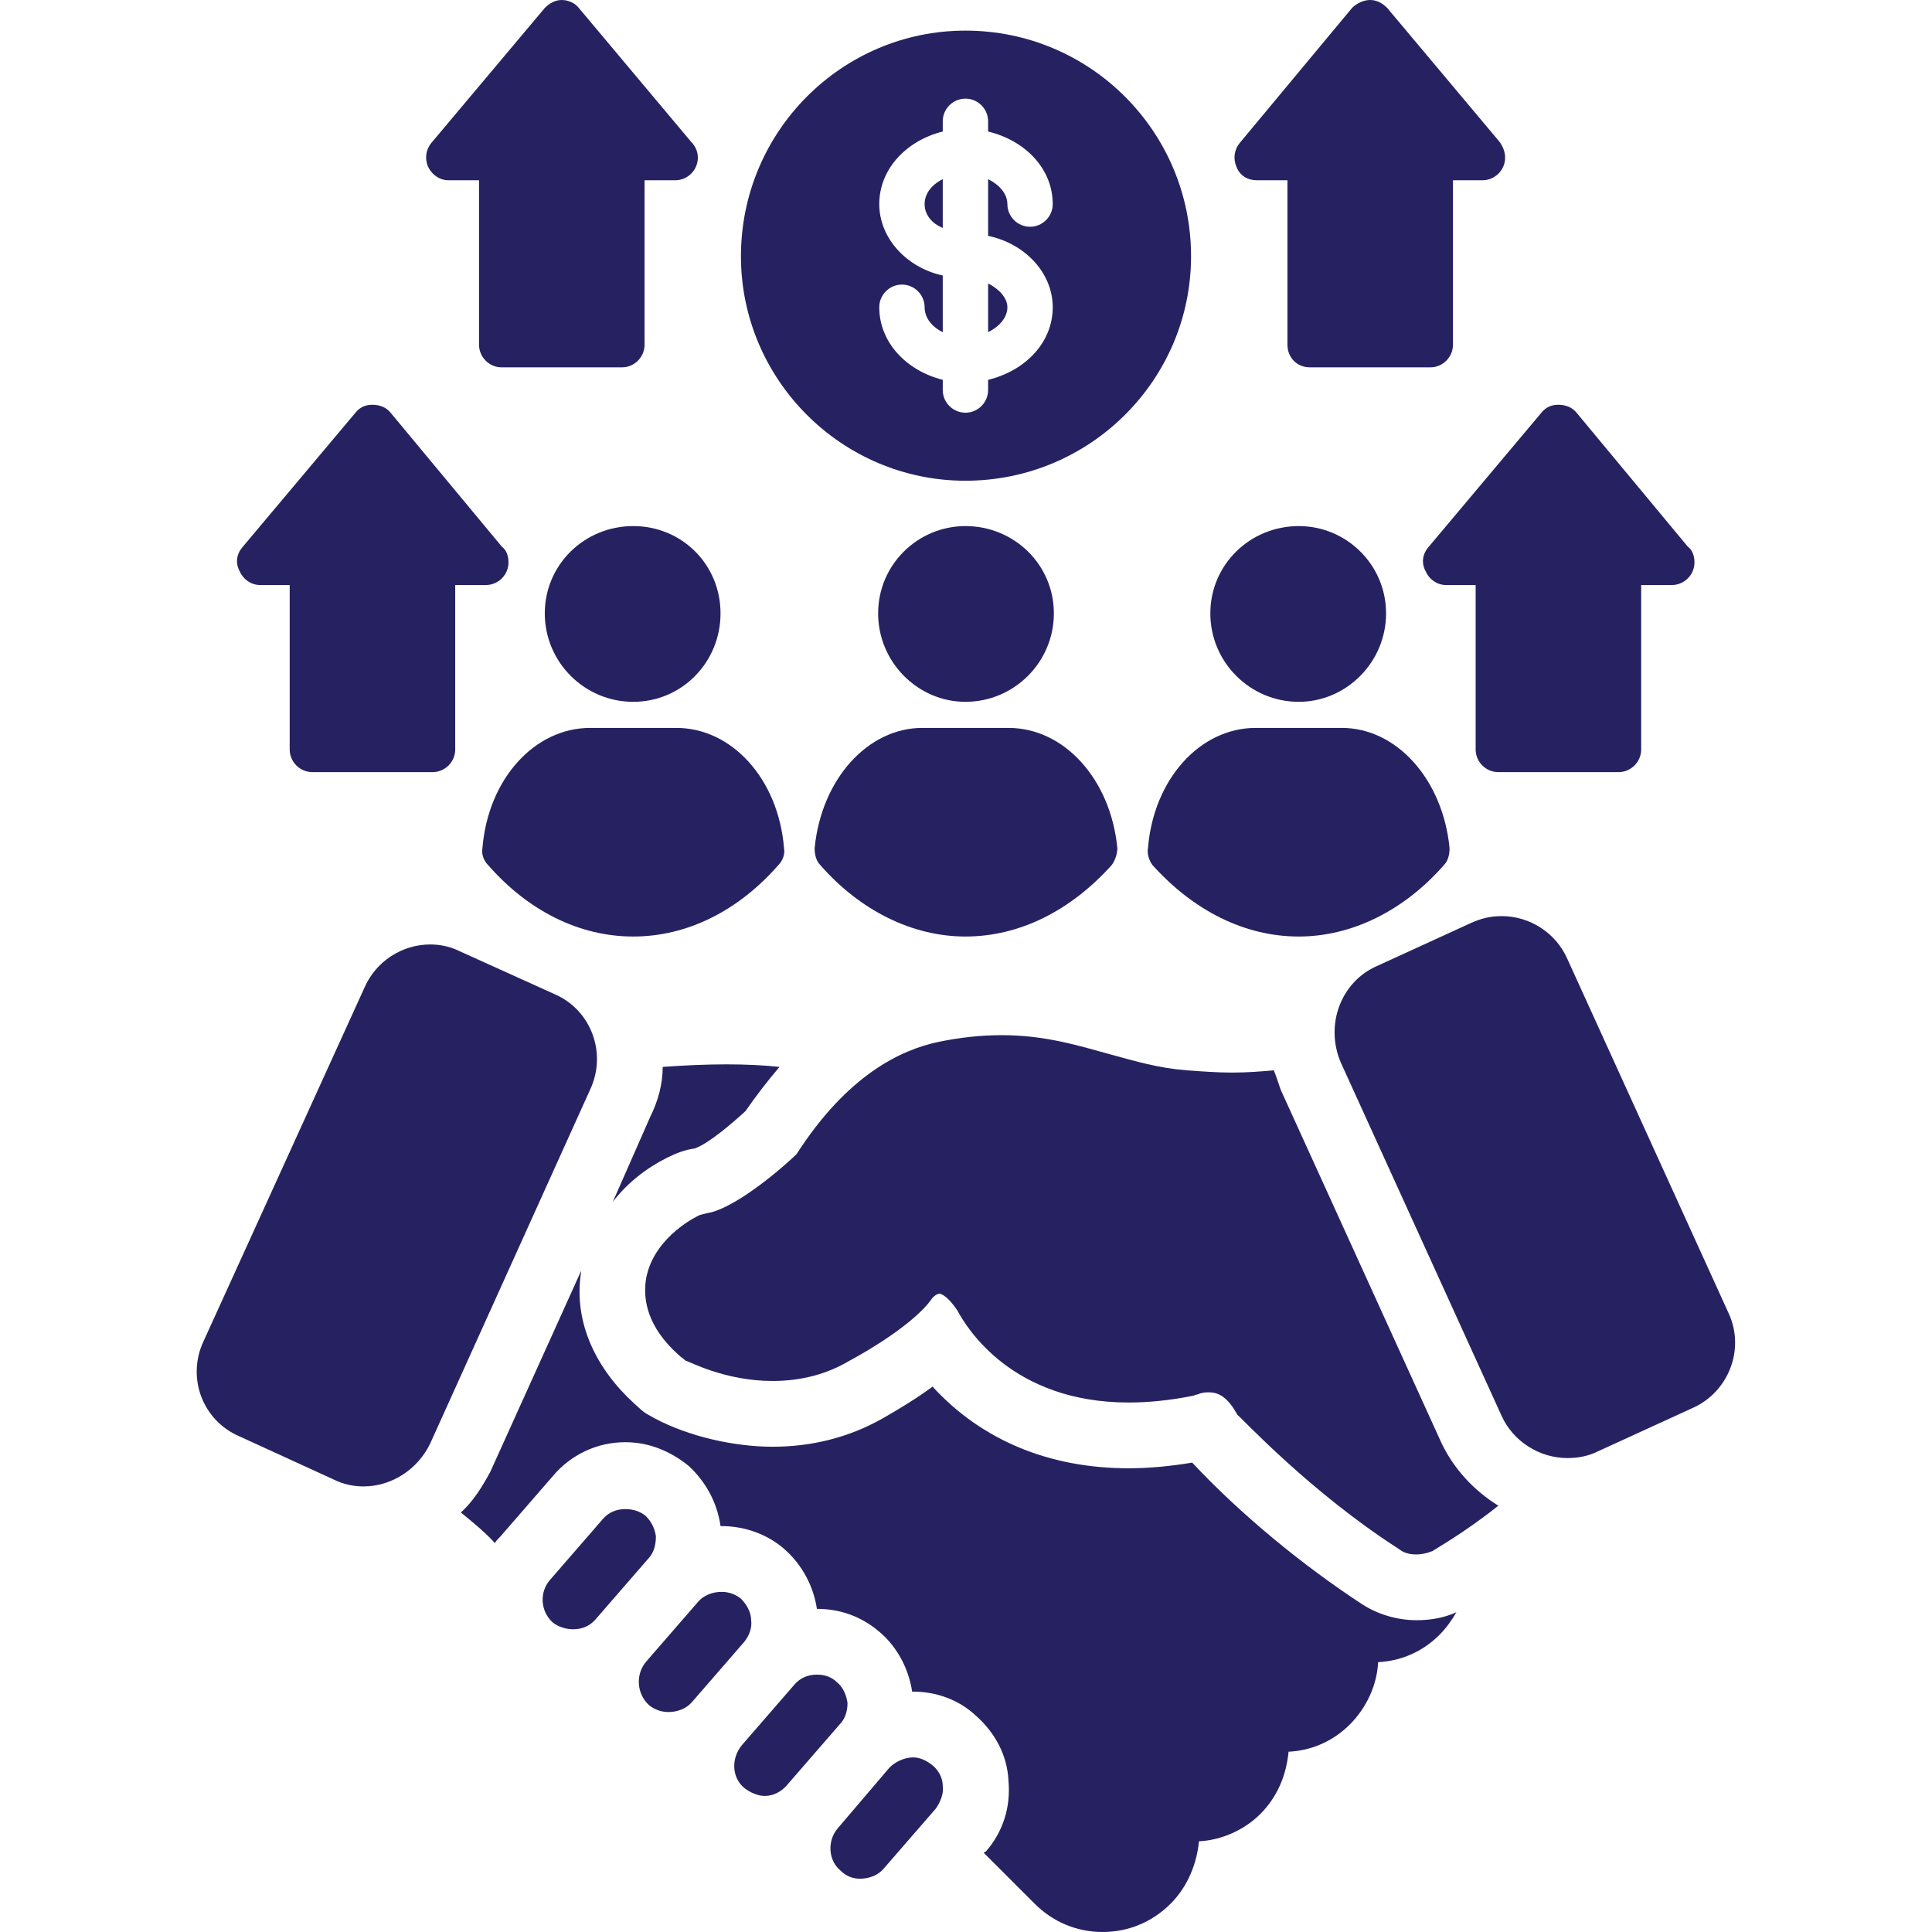
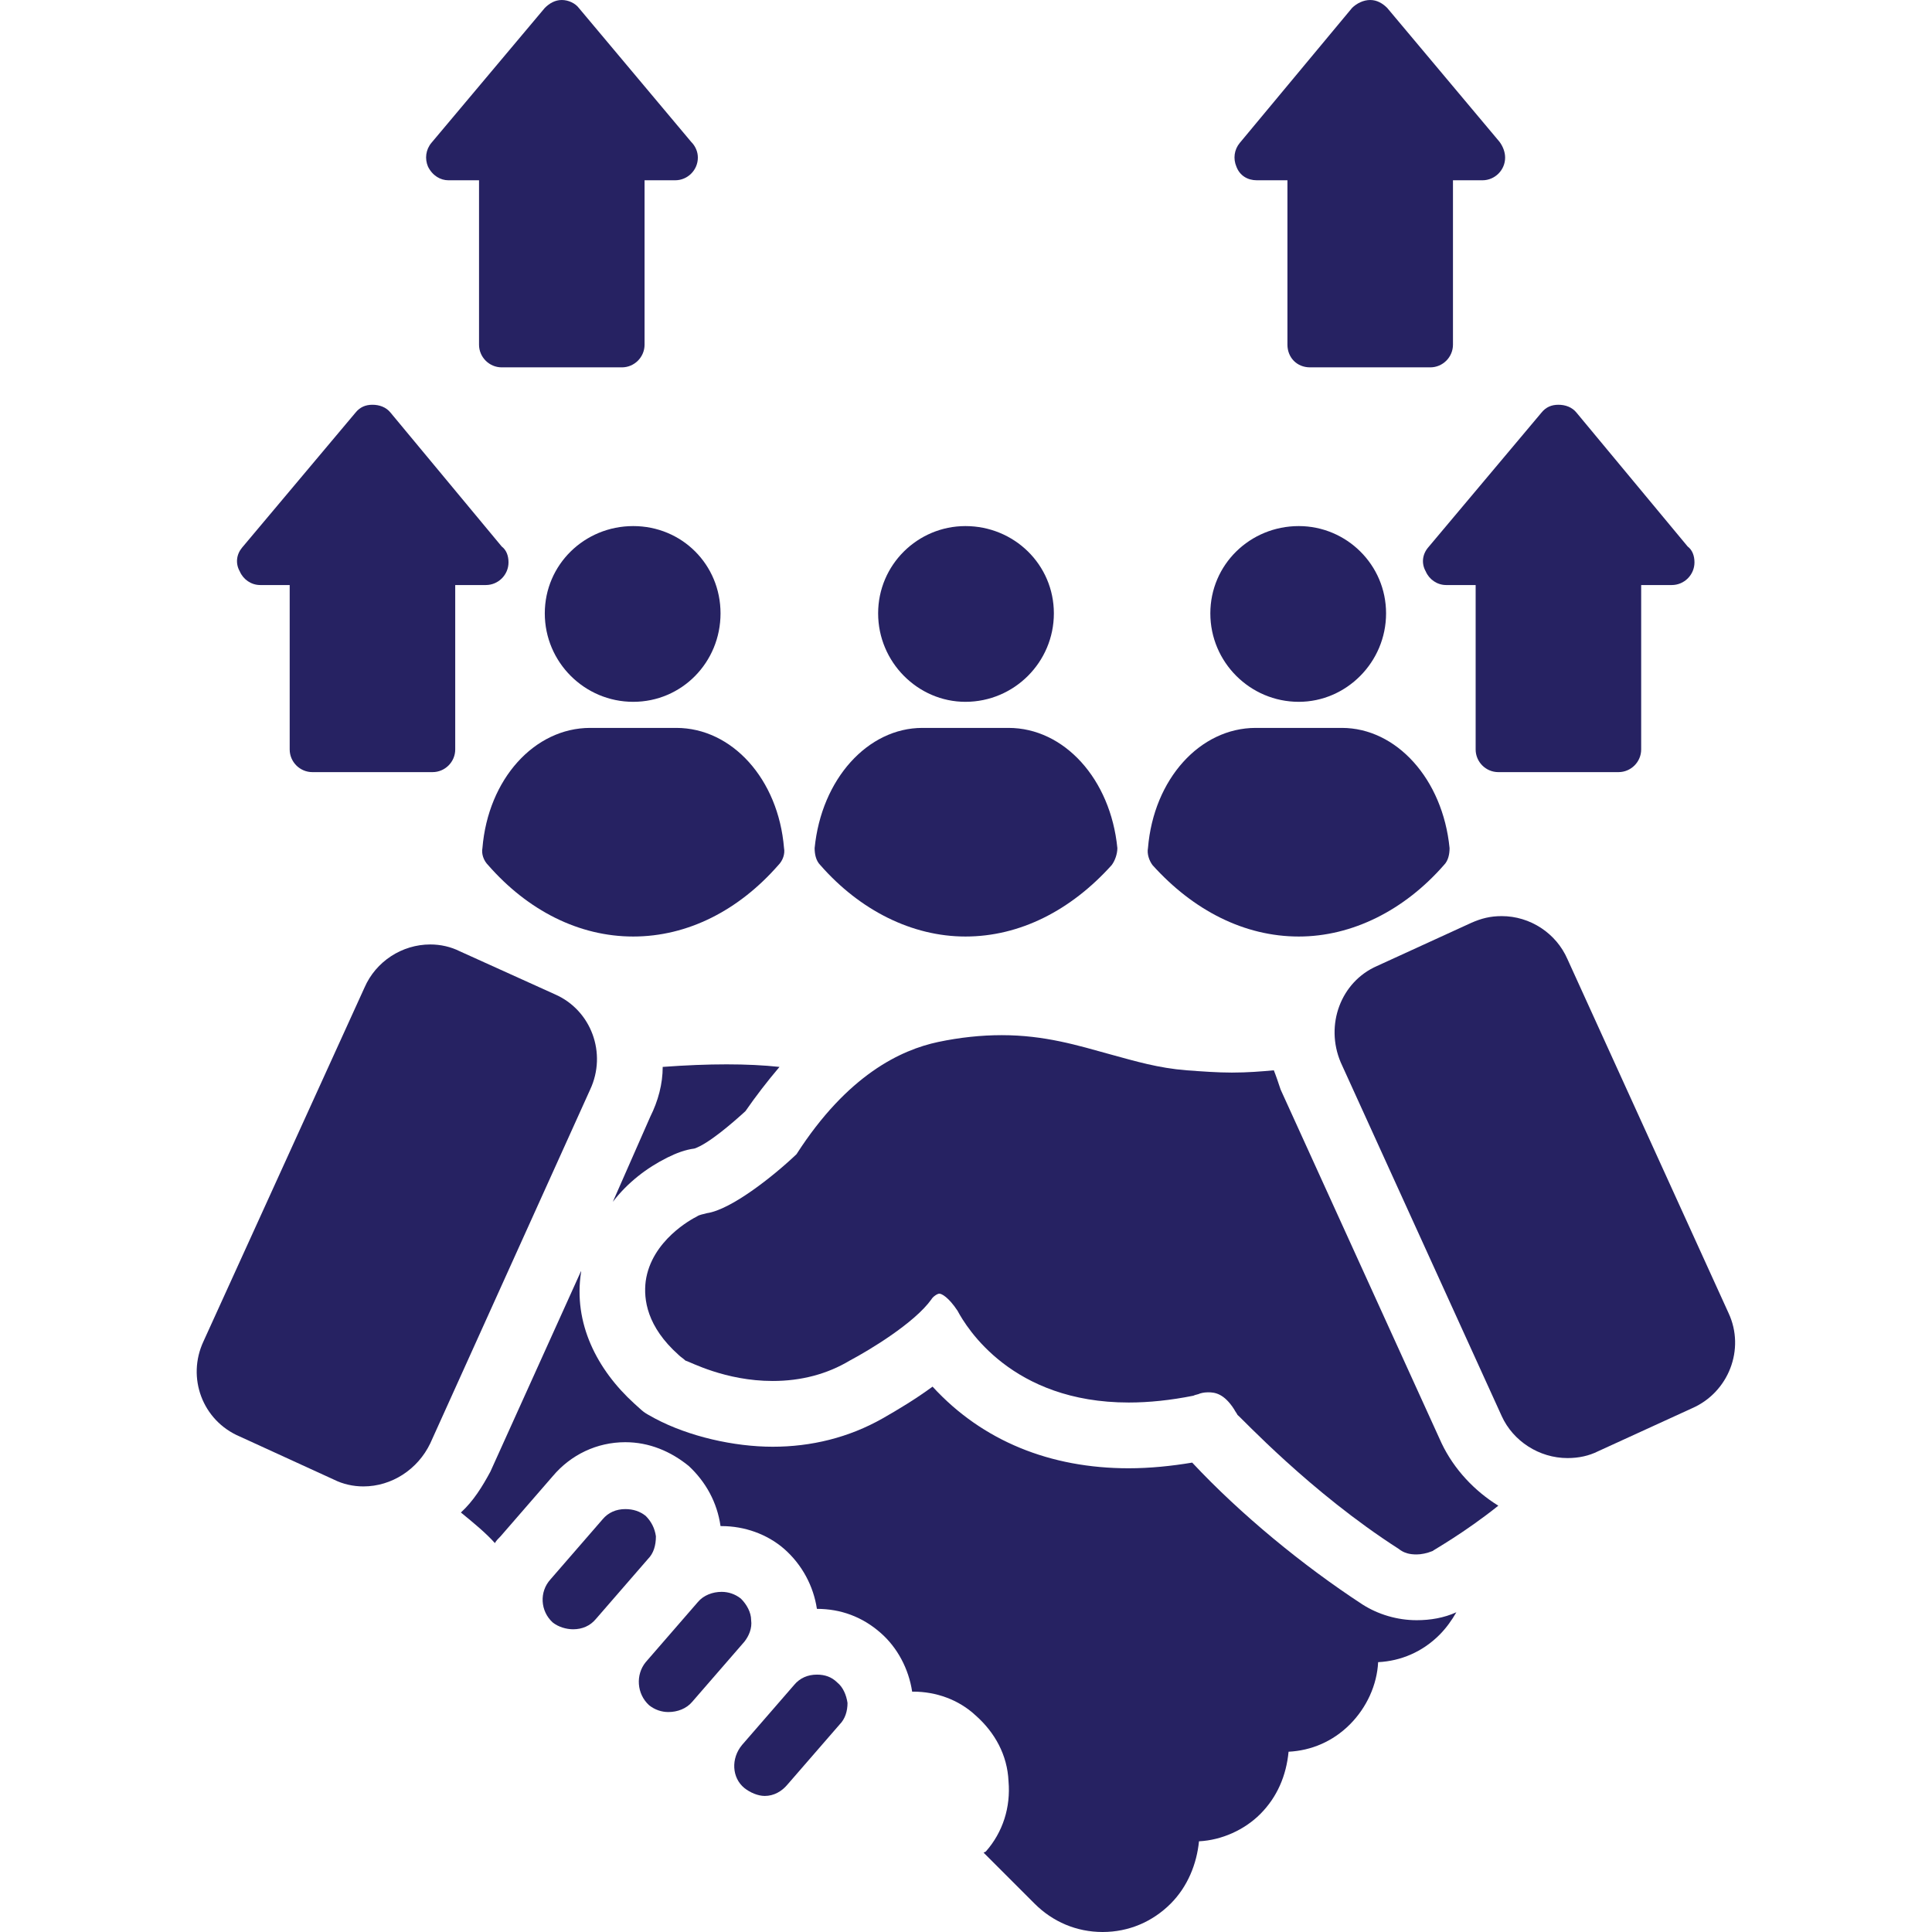
<svg xmlns="http://www.w3.org/2000/svg" width="1080" zoomAndPan="magnify" viewBox="0 0 810 810" height="1080" preserveAspectRatio="xMidYMid meet" version="1.0">
  <defs>
    <clipPath id="50d5ff71e8">
      <path d="M 426 465.73 L 478 465.73 L 478 499 L 426 499 Z M 426 465.73 " clip-rule="nonzero" />
    </clipPath>
    <clipPath id="e409d20ec8">
      <path d="M 433 503 L 469 503 L 469 533.23 L 433 533.23 Z M 433 503 " clip-rule="nonzero" />
    </clipPath>
  </defs>
  <path fill="#262262" d="M 451.629 482.594 C 447.293 482.594 443.754 479.055 443.754 474.719 C 443.754 470.344 447.293 466.805 451.629 466.805 C 456.004 466.805 459.543 470.344 459.543 474.719 C 459.543 479.055 456.004 482.594 451.629 482.594 Z M 450.836 479.055 C 449.562 478.734 448.605 477.742 448.605 476.508 C 448.605 476.07 448.965 475.715 449.402 475.715 C 449.84 475.715 450.199 476.07 450.199 476.508 C 450.199 476.867 450.438 477.184 450.836 477.383 L 450.836 475.395 C 449.562 475.117 448.605 474.082 448.605 472.891 C 448.605 471.656 449.562 470.664 450.836 470.344 L 450.836 469.984 C 450.836 469.547 451.191 469.191 451.629 469.191 C 452.066 469.191 452.426 469.547 452.426 469.984 L 452.426 470.344 C 453.738 470.664 454.691 471.656 454.691 472.891 C 454.691 473.328 454.336 473.684 453.898 473.684 C 453.461 473.684 453.102 473.328 453.102 472.891 C 453.102 472.531 452.824 472.215 452.426 472.016 L 452.426 474.004 C 453.738 474.281 454.691 475.316 454.691 476.508 C 454.691 477.742 453.738 478.734 452.426 479.055 L 452.426 479.41 C 452.426 479.848 452.066 480.207 451.629 480.207 C 451.191 480.207 450.836 479.848 450.836 479.41 Z M 452.426 477.383 C 452.824 477.184 453.102 476.867 453.102 476.508 C 453.102 476.191 452.824 475.871 452.426 475.672 Z M 450.836 472.016 C 450.438 472.215 450.199 472.531 450.199 472.891 C 450.199 473.246 450.438 473.566 450.836 473.723 Z M 450.836 472.016 " fill-opacity="1" fill-rule="evenodd" />
  <g clip-path="url(#50d5ff71e8)">
    <path fill="#262262" d="M 439.578 478.617 L 435.363 478.617 C 434.926 478.617 434.566 478.258 434.566 477.82 L 434.566 472.055 L 433.496 472.055 C 433.215 472.055 432.938 471.895 432.777 471.578 C 432.66 471.297 432.699 470.98 432.898 470.742 L 436.875 466.008 C 437.035 465.852 437.234 465.73 437.473 465.73 C 437.711 465.73 437.949 465.852 438.066 466.008 L 442.004 470.703 C 442.164 470.859 442.242 471.059 442.242 471.258 C 442.242 471.695 441.887 472.055 441.449 472.055 L 440.375 472.055 L 440.375 477.82 C 440.375 478.258 440.016 478.617 439.578 478.617 Z M 463.324 498.582 C 461.414 498.582 459.625 497.668 458.191 496.074 C 458.074 495.918 457.992 495.68 458.031 495.48 C 458.23 493.055 459.863 491.262 461.812 491.262 L 464.832 491.262 C 466.742 491.262 468.375 493.055 468.613 495.48 C 468.613 495.68 468.574 495.918 468.414 496.074 C 467.02 497.668 465.191 498.582 463.324 498.582 Z M 463.324 490.348 C 461.613 490.348 460.219 488.957 460.219 487.246 C 460.219 485.535 461.613 484.184 463.324 484.184 C 464.992 484.184 466.387 485.535 466.387 487.246 C 466.387 488.957 464.992 490.348 463.324 490.348 Z M 451.629 498.582 C 449.762 498.582 447.93 497.668 446.539 496.074 C 446.379 495.918 446.34 495.68 446.34 495.48 C 446.578 493.055 448.211 491.262 450.117 491.262 L 453.141 491.262 C 455.09 491.262 456.719 493.055 456.961 495.48 C 456.961 495.68 456.879 495.918 456.762 496.074 C 455.328 497.668 453.539 498.582 451.629 498.582 Z M 451.629 490.348 C 449.961 490.348 448.566 488.957 448.566 487.246 C 448.566 485.535 449.961 484.184 451.629 484.184 C 453.34 484.184 454.73 485.535 454.73 487.246 C 454.73 488.957 453.34 490.348 451.629 490.348 Z M 439.977 498.582 C 438.066 498.582 436.277 497.668 434.887 496.074 C 434.727 495.918 434.648 495.68 434.688 495.48 C 434.887 493.055 436.516 491.262 438.465 491.262 L 441.488 491.262 C 443.438 491.262 445.066 493.055 445.266 495.48 C 445.305 495.68 445.227 495.918 445.066 496.074 C 443.676 497.668 441.887 498.582 439.977 498.582 Z M 439.977 490.348 C 438.266 490.348 436.875 488.957 436.875 487.246 C 436.875 485.535 438.266 484.184 439.977 484.184 C 441.688 484.184 443.039 485.535 443.039 487.246 C 443.039 488.957 441.688 490.348 439.977 490.348 Z M 474.539 492.816 L 470.32 492.816 C 469.883 492.816 469.527 492.457 469.527 492.02 L 469.527 486.254 L 468.492 486.254 C 468.176 486.254 467.895 486.055 467.777 485.773 C 467.617 485.496 467.656 485.18 467.855 484.941 L 471.832 480.207 C 471.992 480.008 472.191 479.93 472.43 479.93 C 472.668 479.93 472.906 480.008 473.066 480.207 L 476.965 484.898 C 477.121 485.02 477.203 485.219 477.203 485.457 C 477.203 485.895 476.844 486.254 476.406 486.254 L 475.332 486.254 L 475.332 492.02 C 475.332 492.457 474.977 492.816 474.539 492.816 Z M 432.938 492.816 L 428.723 492.816 C 428.285 492.816 427.926 492.457 427.926 492.02 L 427.926 486.254 L 426.891 486.254 C 426.574 486.254 426.297 486.055 426.176 485.773 C 426.016 485.496 426.059 485.18 426.258 484.941 L 430.234 480.207 C 430.391 480.008 430.59 479.93 430.828 479.93 C 431.07 479.93 431.309 480.008 431.465 480.207 L 435.363 484.898 C 435.523 485.02 435.602 485.219 435.602 485.457 C 435.602 485.895 435.246 486.254 434.809 486.254 L 433.734 486.254 L 433.734 492.02 C 433.734 492.457 433.375 492.816 432.938 492.816 Z M 467.938 478.617 L 463.719 478.617 C 463.242 478.617 462.926 478.258 462.926 477.82 L 462.926 472.055 L 461.852 472.055 C 461.531 472.055 461.254 471.895 461.137 471.578 C 461.016 471.297 461.055 470.98 461.254 470.742 L 465.191 466.008 C 465.352 465.852 465.59 465.73 465.828 465.73 C 466.066 465.73 466.266 465.852 466.426 466.008 L 470.363 470.703 C 470.48 470.859 470.562 471.059 470.562 471.258 C 470.562 471.695 470.203 472.055 469.766 472.055 L 468.73 472.055 L 468.73 477.82 C 468.73 478.258 468.375 478.617 467.938 478.617 Z M 467.938 478.617 " fill-opacity="1" fill-rule="evenodd" />
  </g>
  <path fill="#262262" d="M 467.457 520.258 C 467.219 520.258 467.02 520.215 466.824 520.059 C 463.719 518.07 461.293 515.445 461.176 515.363 C 461.137 515.285 461.094 515.246 461.055 515.164 C 460.699 514.609 460.379 514.57 460.141 514.57 C 459.98 514.57 459.863 514.609 459.863 514.609 C 459.781 514.648 459.703 514.648 459.625 514.688 C 458.828 514.848 458.074 514.926 457.355 514.926 C 453.262 514.926 451.668 512.301 451.352 511.707 C 451.035 511.227 450.793 511.109 450.715 511.109 C 450.637 511.109 450.477 511.227 450.438 511.309 C 449.84 512.145 448.25 513.098 447.574 513.457 C 446.777 513.934 445.863 514.172 444.867 514.172 C 443.199 514.172 441.965 513.496 441.805 513.457 C 441.727 513.375 441.648 513.336 441.566 513.258 C 440.453 512.262 440.336 511.309 440.414 510.672 C 440.613 509.238 442.047 508.484 442.203 508.406 C 442.324 508.324 442.441 508.324 442.562 508.285 C 443.398 508.168 444.867 507.012 445.703 506.219 C 447.492 503.434 449.363 502.559 450.676 502.281 C 451.43 502.121 452.188 502.043 452.902 502.043 C 454.414 502.043 455.566 502.398 456.719 502.719 C 457.594 502.957 458.391 503.195 459.387 503.273 C 459.941 503.312 460.461 503.355 460.977 503.355 C 461.531 503.355 462.012 503.312 462.449 503.273 C 462.527 503.473 462.605 503.711 462.688 503.949 L 468.332 516.359 C 468.77 517.273 469.488 518.027 470.32 518.547 C 469.129 519.5 468.055 520.098 468.016 520.137 C 467.816 520.215 467.617 520.258 467.457 520.258 Z M 467.457 520.258 " fill-opacity="1" fill-rule="evenodd" />
  <g clip-path="url(#e409d20ec8)">
    <path fill="#262262" d="M 435.125 519.859 C 434.809 519.5 434.371 519.145 433.934 518.785 C 434.371 518.387 434.688 517.871 434.965 517.352 L 438.148 510.312 L 438.148 510.352 C 437.871 512.145 438.703 513.773 440.016 514.969 C 440.375 515.285 440.297 515.246 440.734 515.484 C 441.926 516.121 443.516 516.477 444.867 516.477 C 446.223 516.477 447.535 516.16 448.727 515.484 C 449.285 515.164 449.879 514.809 450.477 514.371 C 452.227 516.277 454.613 517.234 457.355 517.234 C 458.113 517.234 458.867 517.152 459.586 517.035 C 461.293 518.863 463.48 520.652 465.551 522.008 C 466.105 522.363 466.781 522.562 467.457 522.562 C 467.938 522.562 468.414 522.484 468.852 522.285 C 468.691 522.562 468.492 522.84 468.254 523.082 C 467.656 523.676 466.902 523.996 466.105 524.035 C 466.066 524.828 465.707 525.625 465.113 526.223 C 464.516 526.82 463.762 527.137 462.965 527.176 C 462.887 528.012 462.566 528.766 461.969 529.363 C 461.414 529.922 460.617 530.277 459.824 530.32 C 459.742 531.113 459.426 531.91 458.828 532.504 C 458.191 533.141 457.355 533.5 456.441 533.5 C 455.527 533.5 454.691 533.141 454.055 532.504 L 452.266 530.715 L 452.348 530.676 C 452.941 530 453.223 529.125 453.141 528.211 C 453.102 527.297 452.664 526.5 451.988 525.902 C 451.391 525.348 450.598 525.07 449.801 525.07 C 449.762 525.07 449.762 525.07 449.762 525.07 C 449.641 524.273 449.242 523.516 448.648 523 C 448.012 522.445 447.254 522.164 446.422 522.164 C 446.301 521.371 445.902 520.613 445.266 520.059 C 444.672 519.539 443.875 519.262 443.078 519.262 C 443.039 519.262 443.039 519.262 443.039 519.262 C 442.922 518.426 442.523 517.711 441.926 517.152 C 441.289 516.637 440.535 516.32 439.699 516.32 C 438.703 516.32 437.789 516.758 437.152 517.512 L 435.324 519.621 C 435.246 519.699 435.164 519.777 435.125 519.859 Z M 441.012 503.156 C 442.641 503.035 443.992 503.035 445.109 503.156 C 444.672 503.672 444.273 504.188 443.914 504.707 C 443.438 505.145 442.602 505.859 442.125 506.02 C 441.805 506.059 441.488 506.176 441.172 506.336 C 440.453 506.695 439.777 507.211 439.262 507.887 L 440.574 504.906 C 440.852 504.348 441.012 503.75 441.012 503.156 Z M 441.012 503.156 " fill-opacity="1" fill-rule="evenodd" />
  </g>
  <path fill="#262262" d="M 472.75 516.875 C 471.754 516.875 470.84 516.277 470.441 515.406 L 464.793 502.996 C 464.238 501.684 464.793 500.172 466.066 499.617 L 469.367 498.105 C 469.727 497.945 470.043 497.867 470.441 497.867 C 471.438 497.867 472.352 498.461 472.75 499.375 L 478.395 511.785 C 478.992 513.059 478.395 514.57 477.121 515.125 L 473.82 516.637 C 473.504 516.797 473.145 516.875 472.75 516.875 Z M 472.75 516.875 " fill-opacity="1" fill-rule="evenodd" />
  <path fill="#262262" d="M 430.512 517.871 C 430.152 517.871 429.797 517.789 429.477 517.633 L 426.176 516.121 C 424.863 515.562 424.309 514.051 424.902 512.781 L 430.551 500.371 C 430.949 499.457 431.863 498.859 432.859 498.859 C 433.215 498.859 433.574 498.938 433.891 499.098 L 437.234 500.609 C 438.504 501.168 439.062 502.676 438.465 503.949 L 432.859 516.359 C 432.422 517.273 431.508 517.871 430.512 517.871 Z M 430.512 517.871 " fill-opacity="1" fill-rule="evenodd" />
  <path fill="#262262" d="M 437.871 522.883 C 438.188 522.883 438.465 522.762 438.664 522.523 L 440.492 520.414 C 440.691 520.215 440.773 519.938 440.773 519.621 C 440.734 519.34 440.613 519.102 440.414 518.902 C 440.215 518.746 439.977 518.664 439.699 518.664 C 439.379 518.664 439.102 518.785 438.902 519.023 L 437.074 521.133 C 436.676 521.57 436.715 522.246 437.152 522.645 C 437.352 522.801 437.629 522.883 437.871 522.883 Z M 437.871 522.883 " fill-opacity="1" fill-rule="evenodd" />
  <path fill="#262262" d="M 447.93 531.629 C 448.25 531.629 448.566 531.512 448.766 531.273 L 450.598 529.164 C 450.754 528.926 450.875 528.648 450.836 528.371 C 450.836 528.09 450.676 527.812 450.477 527.652 C 450.277 527.496 450.039 527.375 449.801 527.375 C 449.48 527.375 449.164 527.535 448.965 527.734 L 447.137 529.883 C 446.777 530.32 446.816 530.996 447.254 531.352 C 447.453 531.551 447.691 531.629 447.93 531.629 Z M 447.93 531.629 " fill-opacity="1" fill-rule="evenodd" />
  <path fill="#262262" d="M 441.211 525.785 C 441.527 525.785 441.848 525.664 442.047 525.426 L 443.875 523.32 C 444.035 523.121 444.152 522.84 444.113 522.562 C 444.113 522.285 443.953 522.008 443.754 521.809 C 443.555 521.648 443.316 521.57 443.078 521.57 C 442.762 521.57 442.441 521.688 442.242 521.926 L 440.414 524.035 C 440.055 524.473 440.098 525.148 440.535 525.547 C 440.734 525.703 440.973 525.785 441.211 525.785 Z M 441.211 525.785 " fill-opacity="1" fill-rule="evenodd" />
  <path fill="#262262" d="M 444.59 528.727 C 444.91 528.727 445.188 528.57 445.387 528.328 L 447.215 526.223 C 447.414 526.023 447.492 525.746 447.492 525.465 C 447.453 525.188 447.336 524.91 447.137 524.75 C 446.938 524.551 446.699 524.473 446.422 524.473 C 446.102 524.473 445.824 524.59 445.625 524.828 L 443.797 526.938 C 443.398 527.414 443.438 528.09 443.875 528.449 C 444.074 528.609 444.352 528.727 444.59 528.727 Z M 444.59 528.727 " fill-opacity="1" fill-rule="evenodd" />
-   <path fill="#262262" d="M 404.762 201.551 C 352.949 201.551 310.645 159.242 310.645 107.43 C 310.645 55.141 352.949 12.836 404.762 12.836 C 457.051 12.836 499.355 55.141 499.355 107.43 C 499.355 159.242 457.051 201.551 404.762 201.551 Z M 395.254 159.242 C 380.043 155.441 368.637 143.555 368.637 128.82 C 368.637 123.59 372.914 119.312 378.145 119.312 C 383.371 119.312 387.648 123.59 387.648 128.82 C 387.648 133.098 390.5 136.902 395.254 139.277 L 395.254 115.512 C 380.043 112.184 368.637 99.824 368.637 85.562 C 368.637 70.828 380.043 58.945 395.254 55.141 L 395.254 50.863 C 395.254 45.633 399.535 41.355 404.762 41.355 C 409.992 41.355 414.27 45.633 414.27 50.863 L 414.27 55.141 C 429.957 58.945 441.363 70.828 441.363 85.562 C 441.363 90.793 437.086 95.07 431.855 95.07 C 426.629 95.07 422.352 90.793 422.352 85.562 C 422.352 81.285 419.023 77.48 414.27 75.105 L 414.27 98.875 C 429.957 102.199 441.363 114.559 441.363 128.82 C 441.363 143.555 429.957 155.441 414.27 159.242 L 414.27 163.52 C 414.27 168.75 409.992 173.027 404.762 173.027 C 399.535 173.027 395.254 168.75 395.254 163.52 Z M 414.27 139.277 C 419.023 136.902 422.352 133.098 422.352 128.82 C 422.352 125.02 419.023 121.215 414.27 118.84 Z M 395.254 75.105 C 390.5 77.48 387.648 81.285 387.648 85.562 C 387.648 89.84 390.5 93.645 395.254 95.547 Z M 395.254 75.105 " fill-opacity="1" fill-rule="evenodd" />
  <path fill="#262262" d="M 260.73 154.016 L 210.344 154.016 C 205.113 154.016 200.836 149.734 200.836 144.508 L 200.836 75.582 L 188 75.582 C 184.676 75.582 181.348 73.68 179.445 69.875 C 178.02 66.551 178.496 62.746 180.871 59.895 L 228.406 3.328 C 230.309 1.426 232.684 0 235.535 0 C 238.391 0 241.242 1.426 242.668 3.328 L 289.727 59.418 C 291.629 61.32 292.578 63.695 292.578 66.074 C 292.578 71.305 288.301 75.582 283.07 75.582 L 270.238 75.582 L 270.238 144.508 C 270.238 149.734 265.961 154.016 260.73 154.016 Z M 544.516 392.641 C 521.699 392.641 500.309 381.707 483.195 362.695 C 481.77 360.793 480.82 357.941 481.293 355.562 C 483.672 326.566 503.16 305.176 526.453 305.176 L 562.578 305.176 C 585.395 305.176 604.887 326.566 607.738 355.562 C 607.738 357.941 607.262 360.793 605.359 362.695 C 588.723 381.707 566.855 392.641 544.516 392.641 Z M 544.516 294.242 C 524.074 294.242 507.438 277.605 507.438 257.164 C 507.438 236.727 524.074 220.562 544.516 220.562 C 564.48 220.562 581.117 236.727 581.117 257.164 C 581.117 277.605 564.48 294.242 544.516 294.242 Z M 404.762 392.641 C 382.422 392.641 360.555 381.707 343.918 362.695 C 342.016 360.793 341.539 357.941 341.539 355.562 C 344.395 326.566 363.883 305.176 386.699 305.176 L 422.824 305.176 C 446.117 305.176 465.605 326.566 468.461 355.562 C 468.461 357.941 467.508 360.793 466.082 362.695 C 448.969 381.707 427.578 392.641 404.762 392.641 Z M 404.762 294.242 C 384.797 294.242 368.16 277.605 368.16 257.164 C 368.16 236.727 384.797 220.562 404.762 220.562 C 425.203 220.562 441.84 236.727 441.84 257.164 C 441.84 277.605 425.203 294.242 404.762 294.242 Z M 265.484 392.641 C 242.668 392.641 221.277 381.707 204.641 362.695 C 202.738 360.793 201.785 357.941 202.262 355.562 C 204.641 326.566 224.129 305.176 247.422 305.176 L 283.547 305.176 C 306.84 305.176 326.328 326.566 328.707 355.562 C 329.18 357.941 328.23 360.793 326.328 362.695 C 309.691 381.707 288.301 392.641 265.484 392.641 Z M 265.484 294.242 C 245.043 294.242 228.406 277.605 228.406 257.164 C 228.406 236.727 245.043 220.562 265.484 220.562 C 285.926 220.562 302.086 236.727 302.086 257.164 C 302.086 277.605 285.926 294.242 265.484 294.242 Z M 678.566 323.715 L 628.18 323.715 C 622.949 323.715 618.672 319.438 618.672 314.207 L 618.672 245.281 L 606.312 245.281 C 602.508 245.281 599.18 242.906 597.754 239.578 C 595.855 236.25 596.328 232.445 598.707 229.594 L 646.242 173.027 C 648.145 170.652 650.52 169.699 653.371 169.699 C 656.223 169.699 659.074 170.652 660.977 173.027 L 707.562 229.121 C 709.465 230.547 710.414 232.922 710.414 235.773 C 710.414 241.004 706.137 245.281 700.906 245.281 L 688.07 245.281 L 688.07 314.207 C 688.07 319.438 683.793 323.715 678.566 323.715 Z M 181.348 323.715 L 130.961 323.715 C 125.73 323.715 121.453 319.438 121.453 314.207 L 121.453 245.281 L 109.094 245.281 C 105.289 245.281 101.965 242.906 100.535 239.578 C 98.637 236.25 99.109 232.445 101.488 229.594 L 149.023 173.027 C 150.926 170.652 153.301 169.699 156.152 169.699 C 159.004 169.699 161.855 170.652 163.758 173.027 L 210.344 229.121 C 212.246 230.547 213.195 232.922 213.195 235.773 C 213.195 241.004 208.918 245.281 203.688 245.281 L 190.855 245.281 L 190.855 314.207 C 190.855 319.438 186.574 323.715 181.348 323.715 Z M 599.656 154.016 L 549.27 154.016 C 543.566 154.016 539.762 149.734 539.762 144.508 L 539.762 75.582 L 526.93 75.582 C 523.125 75.582 519.797 73.68 518.371 69.875 C 516.945 66.551 517.422 62.746 519.797 59.895 L 566.855 3.328 C 568.758 1.426 571.609 0 574.465 0 C 577.316 0 579.691 1.426 581.594 3.328 L 628.652 59.418 C 630.078 61.32 631.031 63.695 631.031 66.074 C 631.031 71.305 626.75 75.582 621.523 75.582 L 609.164 75.582 L 609.164 144.508 C 609.164 149.734 604.887 154.016 599.656 154.016 Z M 599.656 154.016 " fill-opacity="1" fill-rule="evenodd" />
  <path fill="#262262" d="M 593.953 651.707 C 591.102 651.707 588.723 651.23 586.348 649.332 C 549.27 625.562 520.273 594.191 518.848 593.238 C 518.371 592.289 517.895 591.812 517.422 590.863 C 513.145 584.207 509.34 583.73 506.488 583.73 C 504.586 583.73 503.16 584.207 503.16 584.207 C 502.211 584.684 501.258 584.684 500.309 585.16 C 490.801 587.059 481.77 588.012 473.215 588.012 C 424.25 588.012 405.238 556.637 401.434 549.508 C 397.633 543.805 394.781 542.375 393.828 542.375 C 392.879 542.375 390.977 543.805 390.5 544.754 C 383.371 554.734 364.355 566.145 356.277 570.422 C 346.77 576.125 335.836 578.98 323.953 578.98 C 303.988 578.98 289.25 570.898 287.352 570.422 C 286.398 569.473 285.449 568.996 284.5 568.047 C 271.188 556.16 269.762 544.754 270.715 537.148 C 273.09 520.035 290.203 511.004 292.105 510.055 C 293.531 509.102 294.957 509.102 296.383 508.625 C 306.363 507.199 323.953 493.414 333.934 483.91 C 355.324 450.633 377.668 440.176 393.355 436.848 C 402.387 434.945 411.418 433.996 419.973 433.996 C 438.035 433.996 451.82 438.273 465.605 442.078 C 476.066 444.93 485.57 447.781 497.457 448.73 C 504.109 449.207 510.289 449.684 516.469 449.684 C 523.125 449.684 528.828 449.207 534.059 448.73 C 535.008 451.109 535.961 453.961 536.91 456.812 L 604.41 605.125 C 609.641 616.055 618.195 625.09 628.18 631.27 C 613.918 642.676 601.082 649.805 600.605 650.281 C 598.23 651.23 595.855 651.707 593.953 651.707 Z M 593.953 651.707 " fill-opacity="1" fill-rule="evenodd" />
  <path fill="#262262" d="M 207.492 646.953 C 203.688 642.676 198.461 638.398 193.23 634.121 C 198.461 629.367 202.262 623.188 205.59 617.008 L 243.617 532.871 L 243.617 533.344 C 240.289 554.734 250.273 574.227 265.961 588.484 C 270.238 592.289 269.285 591.812 274.516 594.664 C 288.777 602.27 307.789 606.551 323.953 606.551 C 340.113 606.551 355.801 602.746 370.062 594.664 C 376.715 590.863 383.848 586.586 390.977 581.355 C 411.895 604.172 440.414 615.582 473.215 615.582 C 482.246 615.582 491.277 614.629 499.832 613.203 C 520.273 635.07 546.418 656.461 571.137 672.625 C 577.789 676.902 585.871 679.277 593.953 679.277 C 599.656 679.277 605.359 678.328 610.59 675.949 C 608.688 679.277 606.312 682.605 603.461 685.457 C 596.328 692.59 587.297 696.391 577.789 696.867 C 577.316 706.375 573.035 715.879 565.906 723.012 C 558.777 730.141 549.746 733.945 540.238 734.418 C 539.285 744.402 535.484 753.434 528.355 760.562 C 521.699 767.219 512.191 771.496 502.684 771.973 C 501.734 781.48 497.93 790.984 490.801 798.117 C 483.195 805.723 473.215 810 462.281 810 C 451.348 810 441.363 805.723 433.758 798.117 L 412.367 776.727 L 413.32 776.25 C 420.449 768.168 423.777 757.711 422.824 746.777 C 422.352 735.844 417.121 726.34 409.039 719.207 C 401.91 712.555 392.402 709.227 382.895 709.227 C 382.422 709.227 382.422 709.227 382.422 709.227 C 380.996 699.719 376.242 690.688 369.109 684.508 C 361.504 677.852 352.473 674.523 342.492 674.523 C 341.066 665.02 336.312 655.984 328.707 649.332 C 321.574 643.152 312.07 639.824 302.562 639.824 C 302.086 639.824 302.086 639.824 302.086 639.824 C 300.66 629.84 295.906 621.285 288.777 614.629 C 281.172 608.449 272.141 604.648 262.156 604.648 C 250.273 604.648 239.34 609.875 231.734 618.91 L 209.867 644.102 C 208.918 645.055 207.965 646.004 207.492 646.953 Z M 277.844 447.305 C 297.332 445.879 313.496 445.879 326.805 447.305 C 321.574 453.484 316.82 459.664 312.543 465.844 C 306.84 471.074 296.855 479.629 291.152 481.531 C 287.352 482.008 283.547 483.434 279.746 485.336 C 271.188 489.613 263.105 495.793 256.93 503.875 L 272.613 468.223 C 275.941 461.566 277.844 454.438 277.844 447.305 Z M 277.844 447.305 " fill-opacity="1" fill-rule="evenodd" />
  <path fill="#262262" d="M 657.176 611.305 C 645.289 611.305 634.355 604.172 629.605 593.715 L 562.105 445.406 C 555.449 429.719 562.105 411.656 577.316 405 L 616.77 386.938 C 621.047 385.035 624.852 384.086 629.605 384.086 C 641.488 384.086 652.422 391.215 657.176 402.148 L 724.676 550.457 C 731.805 565.668 724.676 583.73 709.465 590.387 L 670.008 608.449 C 666.207 610.352 661.93 611.305 657.176 611.305 Z M 657.176 611.305 " fill-opacity="1" fill-rule="evenodd" />
  <path fill="#262262" d="M 152.352 623.188 C 148.07 623.188 143.793 622.234 139.992 620.336 L 100.535 602.27 C 84.852 595.617 78.195 577.555 85.324 562.34 L 152.824 414.031 C 157.578 403.098 168.512 395.969 180.395 395.969 C 184.676 395.969 188.953 396.918 192.754 398.82 L 232.684 416.883 C 247.895 423.539 254.551 441.602 247.422 456.812 L 180.395 605.125 C 175.168 616.055 164.234 623.188 152.352 623.188 Z M 152.352 623.188 " fill-opacity="1" fill-rule="evenodd" />
  <path fill="#262262" d="M 240.289 683.082 C 244.094 683.082 247.422 681.656 249.797 678.805 L 271.664 653.609 C 274.039 651.23 274.992 647.906 274.992 644.102 C 274.516 640.773 273.09 637.922 270.715 635.547 C 268.336 633.645 265.484 632.695 262.156 632.695 C 258.355 632.695 255.027 634.121 252.648 636.973 L 230.785 662.164 C 226.031 667.395 226.504 675.477 231.734 680.23 C 234.109 682.129 237.438 683.082 240.289 683.082 Z M 240.289 683.082 " fill-opacity="1" fill-rule="evenodd" />
-   <path fill="#262262" d="M 360.555 787.66 C 364.355 787.66 368.16 786.23 370.535 783.379 L 392.402 758.188 C 394.305 755.336 395.73 752.008 395.254 748.68 C 395.254 745.352 393.355 742.023 390.977 740.125 C 388.602 738.223 385.75 736.797 382.895 736.797 C 379.094 736.797 375.289 738.695 372.914 741.074 L 351.047 766.742 C 346.77 771.973 347.246 780.055 352.473 784.332 C 354.852 786.707 357.703 787.66 360.555 787.66 Z M 360.555 787.66 " fill-opacity="1" fill-rule="evenodd" />
  <path fill="#262262" d="M 280.219 717.781 C 284.023 717.781 287.824 716.355 290.203 713.504 L 312.07 688.309 C 313.969 685.934 315.395 682.605 314.922 679.277 C 314.922 675.949 313.02 672.625 310.645 670.246 C 308.266 668.344 305.414 667.395 302.562 667.395 C 298.758 667.395 294.957 668.82 292.578 671.672 L 270.715 696.867 C 266.434 702.094 266.91 710.176 272.141 714.93 C 274.516 716.832 277.367 717.781 280.219 717.781 Z M 280.219 717.781 " fill-opacity="1" fill-rule="evenodd" />
  <path fill="#262262" d="M 320.625 752.957 C 324.43 752.957 327.754 751.055 330.133 748.203 L 352 723.012 C 354.375 720.633 355.324 717.305 355.324 713.98 C 354.852 710.652 353.426 707.324 351.047 705.422 C 348.672 703.047 345.82 702.094 342.492 702.094 C 338.688 702.094 335.359 703.52 332.984 706.375 L 311.117 731.566 C 306.363 737.27 306.84 745.352 312.07 749.629 C 314.445 751.531 317.773 752.957 320.625 752.957 Z M 320.625 752.957 " fill-opacity="1" fill-rule="evenodd" />
</svg>